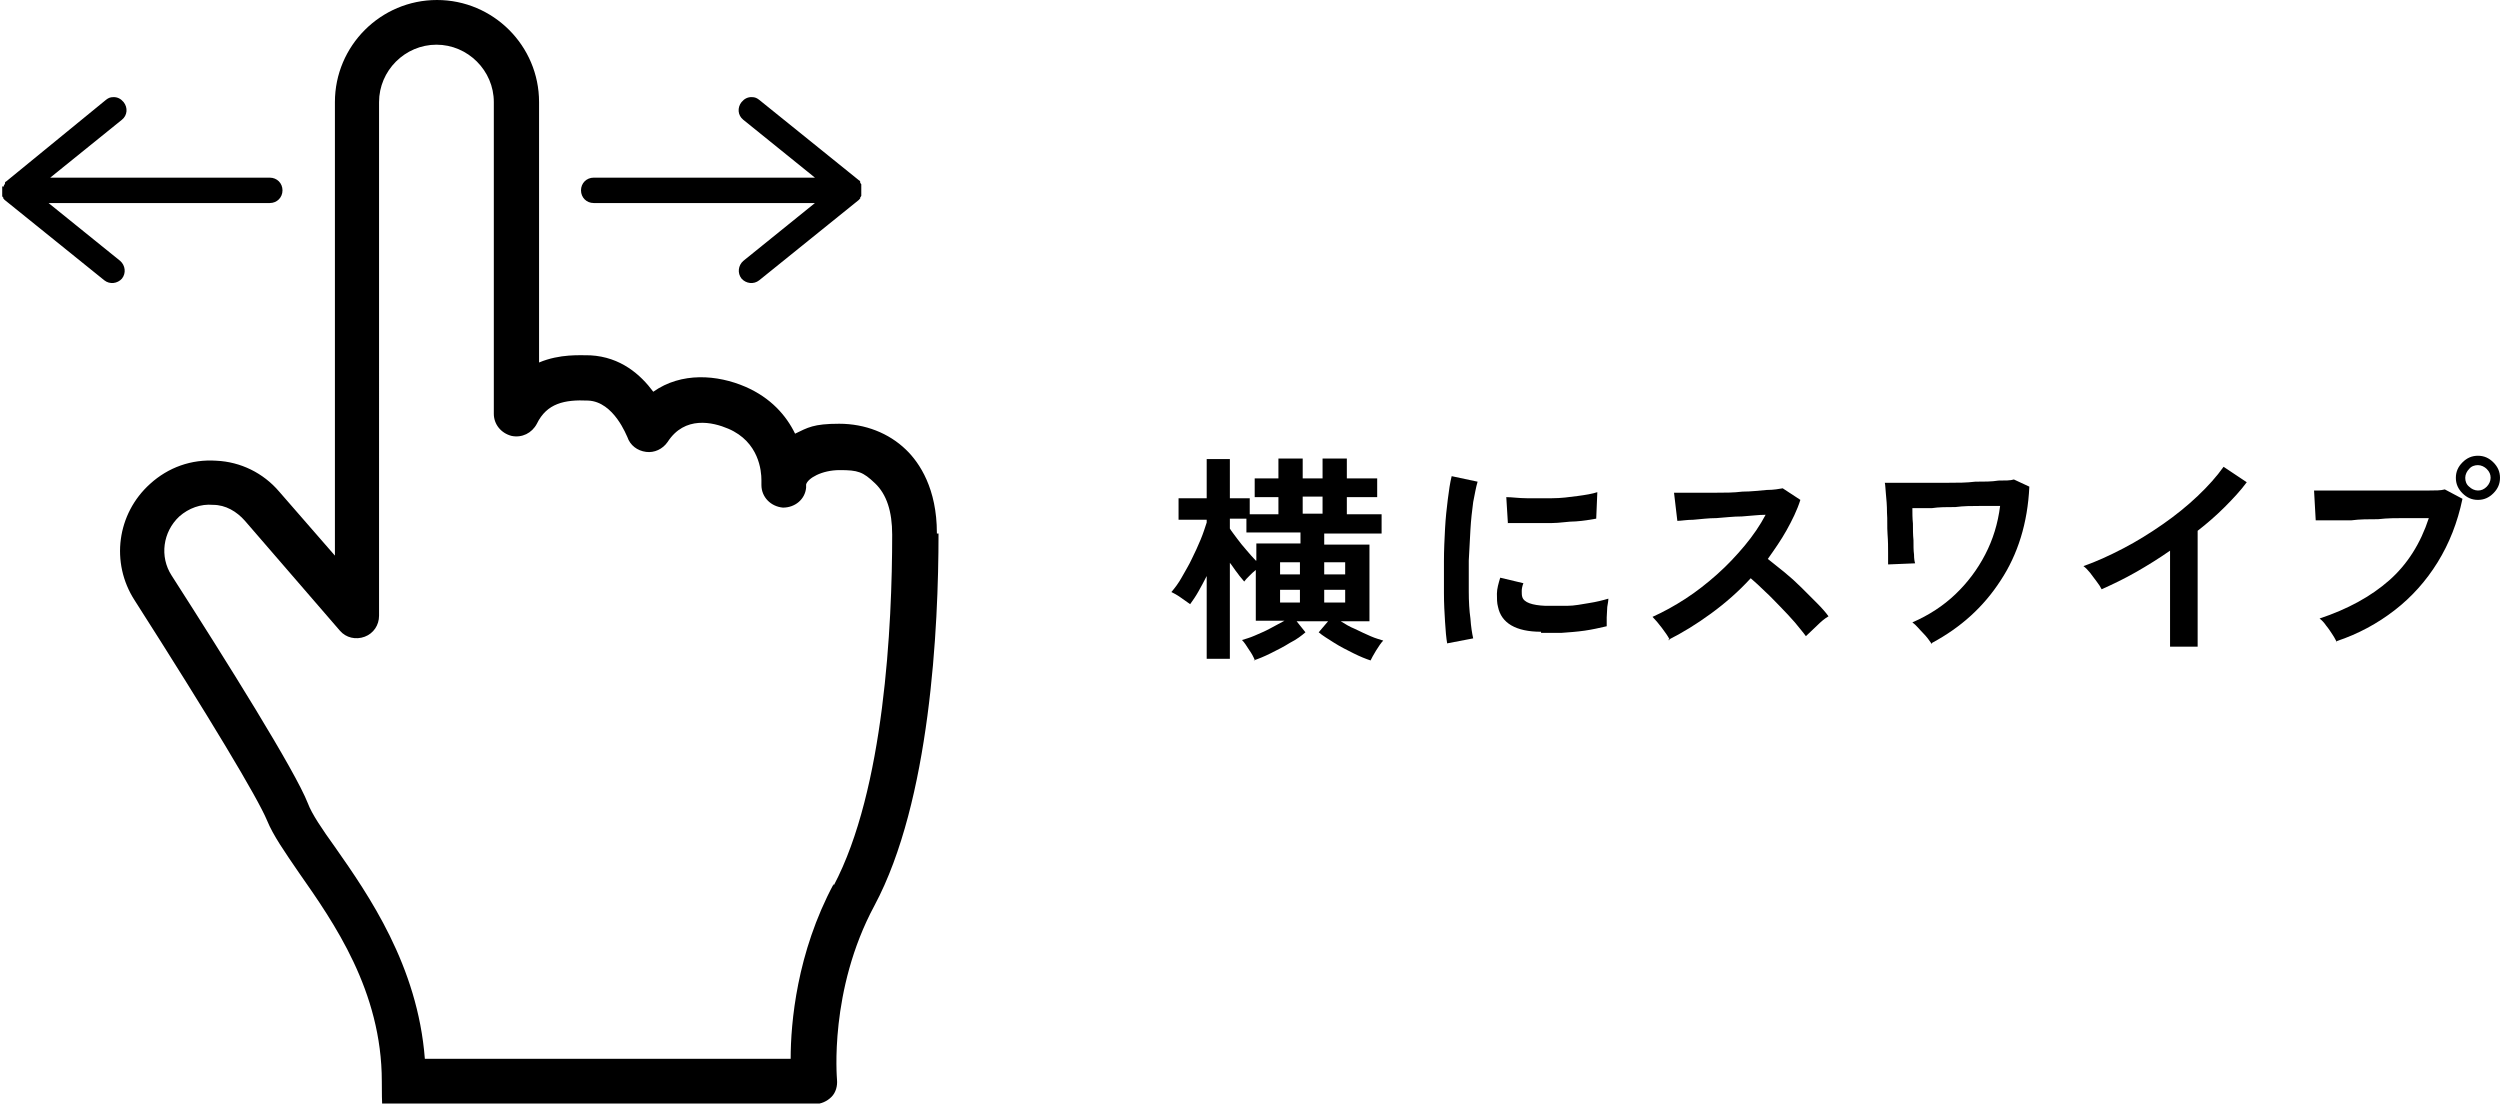
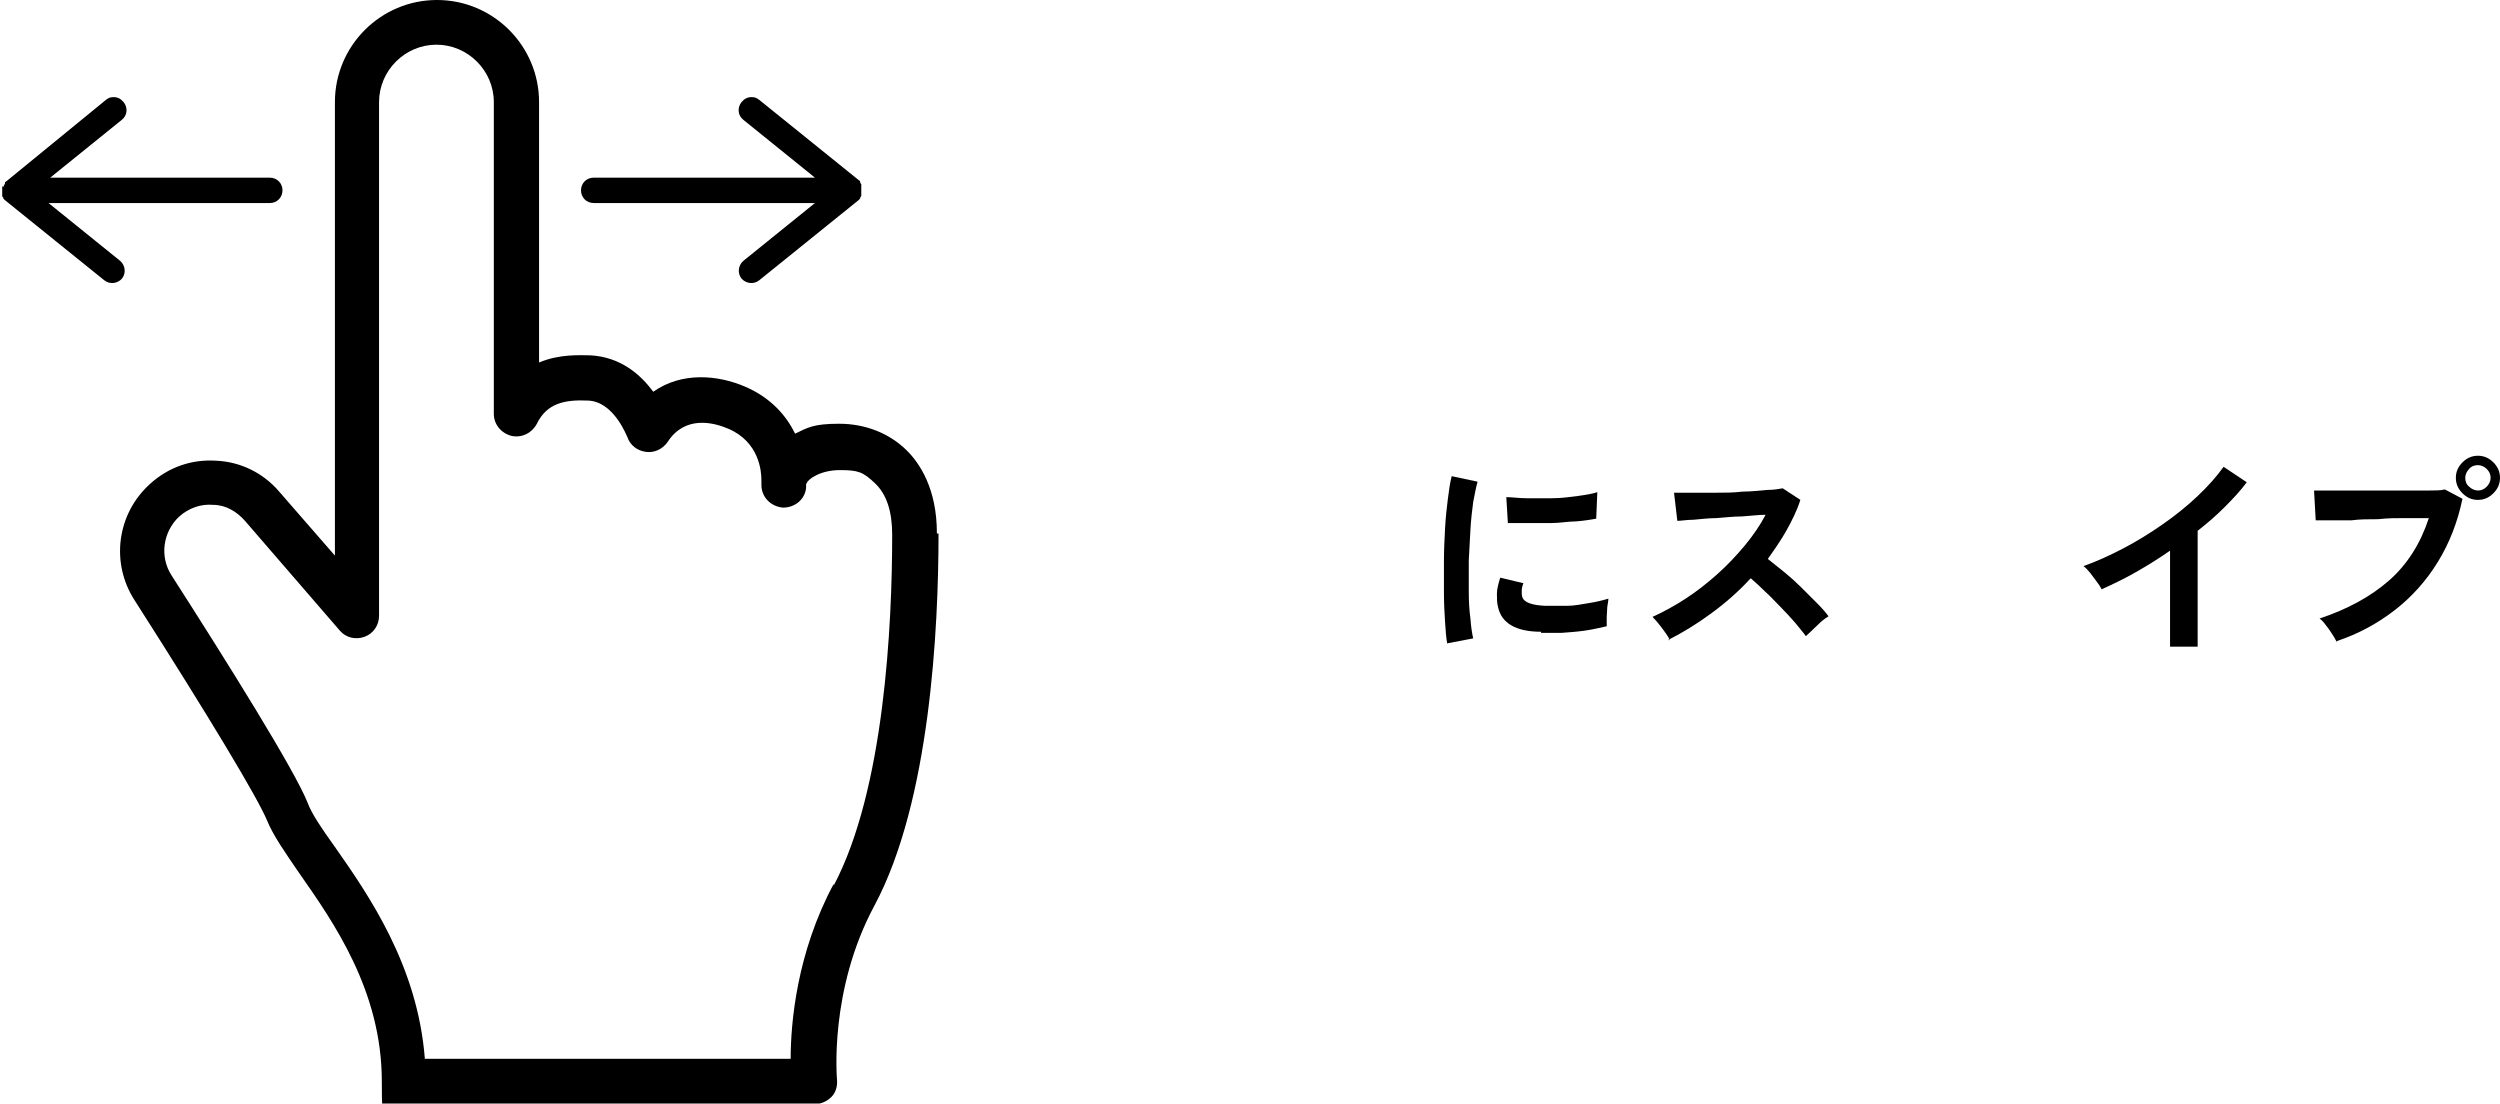
<svg xmlns="http://www.w3.org/2000/svg" version="1.1" viewBox="0 0 453.1 200">
  <g>
    <g id="_レイヤー_1" data-name="レイヤー_1">
      <g id="_レイヤー_1-2" data-name="_レイヤー_1">
        <path d="M169.8,96.6c0-8-3.1-12.7-5.6-15.1-3.1-3-7.4-4.7-12.1-4.7s-5.7.7-8,1.8c-1.6-3.3-4.4-6.5-9-8.5-5.1-2.2-11.6-2.7-16.7.9-2.3-3.1-5.9-6.3-11.4-6.6-1.8,0-5.5-.3-9.3,1.3V18.5C97.7,8.3,89.4,0,79.2,0s-18.5,8.3-18.5,18.5v82.2l-10.1-11.6c-2.9-3.4-7-5.4-11.4-5.6-4.5-.3-8.7,1.2-12,4.2-6,5.4-7.2,14.3-2.8,21.1,13.6,21.3,22.3,35.8,24,39.9,1.1,2.7,3.2,5.7,5.8,9.5,6.3,9,15,21.4,15,37.8s1.8,4.1,4.1,4.1h74.4c1.1,0,2.2-.5,3-1.3s1.1-2,1-3.1c0-.2-1.5-16.2,6.8-31.6,10.1-18.9,11.6-50.3,11.6-67.4h-.3ZM151.1,160.2c-6.7,12.5-7.8,25.2-7.8,31.7h-66.3c-1.3-16.9-10.2-29.7-16.3-38.4-2.3-3.2-4.2-6-4.9-7.9-2.3-5.9-14.7-25.7-24.7-41.3-2.2-3.4-1.6-7.9,1.4-10.7,1.7-1.5,3.9-2.3,6.1-2.1,2.3,0,4.3,1.2,5.8,2.9l17.2,19.9c1.1,1.3,2.9,1.7,4.5,1.1s2.6-2.1,2.6-3.8V18.5c0-5.7,4.7-10.4,10.4-10.4s10.4,4.7,10.4,10.4v56.5c0,1.9,1.3,3.5,3.2,4,1.9.4,3.7-.5,4.6-2.2,1.8-3.7,5-4.4,9.3-4.2,4.7.2,7,6.5,7.1,6.6.5,1.5,1.8,2.5,3.4,2.7,1.5.2,3-.5,3.9-1.8,3.1-4.8,8.2-3.6,11-2.4,5.6,2.4,6,7.7,6,9.3v.9c0,2.2,1.7,3.9,3.9,4.1,2.2,0,4-1.5,4.2-3.6v-.6c.3-1.1,2.8-2.6,6.1-2.6s4.2.3,6.4,2.4c2.1,2,3.1,5.1,3.1,9.3,0,16.3-1.4,46.2-10.6,63.6v-.3Z" />
        <path d="M.4,33.9v.6H.4v1s0,.2.2.3v.2h0s.1,0,.2.2h0l18.1,14.6c1,.8,2.4.6,3.2-.3.8-1,.6-2.4-.3-3.2l-13-10.5h40.1c1.3,0,2.3-1,2.3-2.3s-1-2.3-2.3-2.3H9.1l13-10.5c1-.8,1.1-2.2.3-3.2-.5-.6-1.1-.9-1.8-.9s-1,.2-1.4.5L1.1,32.9h0s-.1,0-.2.2h0v.2s-.1.2-.2.3v.2h-.3Z" />
        <path d="M156.1,33.9v.6h0v1s-.1.2-.2.3v.2h0s-.1,0-.2.2h0l-18.1,14.6c-1,.8-2.4.6-3.2-.3-.8-1-.6-2.4.3-3.2l13-10.5h-40.1c-1.3,0-2.3-1-2.3-2.3s1-2.3,2.3-2.3h40.1l-13-10.5c-1-.8-1.1-2.2-.3-3.2.5-.6,1.1-.9,1.8-.9s1,.2,1.4.5l18.1,14.6h0s.1,0,.2.2h0v.2s.1.2.2.3v.5Z" />
        <g>
-           <path d="M227.4,119.6c-.2-.5-.5-1.1-1-1.8-.5-.8-.9-1.4-1.3-1.8.6-.2,1.4-.4,2.3-.8.9-.4,1.9-.8,2.8-1.3,1-.5,1.8-1,2.6-1.4h-5.2v-9.2c-.4.3-.8.7-1.2,1.1s-.7.7-.9,1c-.3-.4-.8-.9-1.2-1.5-.5-.6-.9-1.3-1.4-1.9v17.4h-4.2v-15c-.5,1-1,1.9-1.5,2.8s-1,1.6-1.5,2.3c-.4-.3-1-.7-1.7-1.2s-1.3-.8-1.7-1c.6-.7,1.3-1.6,1.9-2.7.6-1.1,1.3-2.2,1.8-3.3.6-1.2,1.1-2.3,1.6-3.5s.8-2.2,1.1-3.1v-.5h-5.1v-3.9h5.1v-7.1h4.2v7.1h3.6v2.9h5.2v-3.1h-4.3v-3.4h4.3v-3.6h4.4v3.6h3.6v-3.6h4.4v3.6h5.5v3.4h-5.5v3.1h6.3v3.5h-10.4v2h8.2v13.9h-5.2c.8.5,1.6,1,2.6,1.4,1,.5,1.9.9,2.8,1.3.9.4,1.7.6,2.3.8-.4.4-.8,1-1.3,1.8s-.8,1.4-1,1.8c-.9-.3-1.9-.7-3.1-1.3s-2.4-1.2-3.5-1.9c-1.1-.7-2.1-1.3-2.8-1.9l1.7-2h-5.7l1.6,2c-.7.6-1.6,1.3-2.8,1.9-1.1.7-2.3,1.3-3.5,1.9s-2.2,1-3.1,1.3h.2ZM227.7,101.7v-3.2h8v-2h-9.8v-2.5h-3v1.8c.3.5.8,1.1,1.3,1.8.5.7,1.1,1.4,1.7,2.1.6.7,1.2,1.4,1.7,1.9h.1ZM232,104.1h3.6v-2.2h-3.6v2.2ZM232,109.2h3.6v-2.3h-3.6v2.3ZM236.1,93.1h3.6v-3.1h-3.6v3.1ZM240,104.1h3.8v-2.2h-3.8v2.2ZM240,109.2h3.8v-2.3h-3.8v2.3Z" />
          <path d="M262.3,116.7c-.2-1.1-.3-2.4-.4-4s-.2-3.3-.2-5.2v-5.8c0-2,.1-4,.2-5.9s.3-3.7.5-5.3c.2-1.6.4-3,.7-4.2l4.7,1c-.3,1-.5,2.2-.8,3.7-.2,1.5-.4,3.2-.5,5s-.2,3.7-.3,5.6v5.6c0,1.8.1,3.5.3,4.9.1,1.5.3,2.7.5,3.6l-4.7.9h0ZM279.3,114.5c-4.6,0-7.2-1.6-7.8-4.5-.2-.7-.2-1.5-.2-2.4s.3-1.9.6-2.9l4.2,1c-.2.5-.3,1-.3,1.4s0,.8.1,1.1c.3,1,1.8,1.5,4.2,1.6,1.2,0,2.5,0,3.9,0s2.7-.3,4-.5,2.5-.5,3.5-.8c0,.4-.1.9-.2,1.5,0,.6-.1,1.3-.1,1.9v1.6c-1.3.3-2.6.6-4,.8s-2.8.3-4.2.4h-3.7ZM273.3,95l-.3-4.9c1,0,2.3.2,3.7.2h4.6c1.6,0,3.1-.2,4.6-.4,1.5-.2,2.7-.4,3.6-.7l-.2,4.8c-1.1.2-2.3.4-3.7.5-1.4,0-2.9.3-4.4.3s-2.9,0-4.3,0h-3.6Z" />
          <path d="M302.6,115.9c-.3-.6-.8-1.3-1.4-2.1-.6-.8-1.2-1.5-1.7-2,2-.9,4-2,6-3.3s3.9-2.8,5.7-4.4c1.8-1.6,3.5-3.4,5-5.2,1.5-1.8,2.8-3.7,3.8-5.6-1.3,0-2.7.2-4.3.3-1.6,0-3.1.2-4.6.3-1.5,0-2.9.2-4.2.3-1.2,0-2.2.2-2.9.2l-.6-5.1h3c1.3,0,2.8,0,4.5,0,1.7,0,3.3,0,4.9-.2,1.6,0,3.1-.2,4.4-.3,1.3,0,2.3-.2,2.9-.3l3.2,2.1c-.6,1.9-1.5,3.7-2.5,5.5s-2.2,3.5-3.4,5.2c.9.7,1.9,1.5,3,2.4s2.1,1.8,3.1,2.8,1.9,1.9,2.8,2.8,1.6,1.7,2.1,2.4c-.7.4-1.4,1-2.1,1.7s-1.4,1.3-2,1.9c-.5-.7-1.2-1.5-2-2.5-.8-.9-1.7-1.9-2.6-2.8s-1.8-1.9-2.8-2.8c-.9-.9-1.8-1.7-2.6-2.4-2.2,2.4-4.6,4.5-7.2,6.4s-5.2,3.5-7.8,4.8h.3Z" />
-           <path d="M350.1,116.7c-.4-.6-.9-1.3-1.6-2s-1.2-1.4-1.9-1.9c3-1.3,5.6-3,7.8-5.1,2.2-2.1,4-4.5,5.4-7.2s2.3-5.6,2.7-8.8c-1,0-2.3,0-3.7,0-1.4,0-2.9,0-4.4.2-1.5,0-3,0-4.3.2-1.4,0-2.6,0-3.5,0,0,.9,0,1.8.1,2.8,0,1,0,2,.1,3,0,1,0,1.9.1,2.6,0,.8.1,1.3.2,1.6l-4.9.2v-2.1c0-1,0-2.1-.1-3.4s0-2.6-.1-3.9c0-1.3-.1-2.4-.2-3.4s-.1-1.7-.2-2c.6,0,1.4,0,2.6,0h4.1c1.5,0,3.1,0,4.8,0,1.7,0,3.3,0,4.9-.2,1.6,0,3,0,4.2-.2,1.2,0,2.2,0,2.8-.2l2.8,1.3c-.3,6.6-2.1,12.3-5.2,17-3.1,4.8-7.2,8.5-12.4,11.3h0Z" />
          <path d="M393.3,117.1v-17.3c-2,1.4-4.1,2.7-6.2,3.9s-4.2,2.2-6.2,3.1c-.2-.4-.5-.9-.9-1.4s-.8-1.1-1.2-1.6c-.4-.5-.8-.9-1.2-1.2,2.3-.8,4.7-1.9,7.2-3.2,2.5-1.3,4.9-2.8,7.2-4.4,2.3-1.6,4.4-3.3,6.3-5.1,1.9-1.8,3.5-3.6,4.7-5.3l4.2,2.8c-1.1,1.5-2.5,3-4,4.5s-3.1,2.9-4.9,4.3v21h-5Z" />
          <path d="M423.6,116.5c-.2-.3-.4-.8-.8-1.4s-.7-1.1-1.2-1.7c-.4-.6-.8-1-1.2-1.3,5.1-1.7,9.3-4,12.6-6.9,3.3-2.9,5.7-6.7,7.2-11.3-1.3,0-2.7,0-4.3,0-1.6,0-3.2,0-4.9.2-1.7,0-3.3,0-4.8.2-1.5,0-2.9,0-4,0s-2,0-2.5,0l-.3-5.4c.8,0,1.8,0,3.1,0h13.6c1.5,0,2.9,0,4.1,0,1.2,0,2.2,0,2.9-.2l3.2,1.7c-.9,4.3-2.4,8.1-4.5,11.5s-4.7,6.3-7.8,8.7c-3.1,2.4-6.6,4.3-10.5,5.6h0ZM449.1,90.6c-1.1,0-2-.4-2.8-1.2-.8-.8-1.2-1.7-1.2-2.8s.4-2,1.2-2.8c.8-.8,1.7-1.2,2.8-1.2s2,.4,2.8,1.2c.8.8,1.2,1.7,1.2,2.8s-.4,2-1.2,2.8c-.8.8-1.7,1.2-2.8,1.2ZM449.1,88.9c.6,0,1.1-.2,1.6-.7.4-.4.7-1,.7-1.6s-.2-1.1-.7-1.6c-.4-.4-1-.7-1.6-.7s-1.2.2-1.6.7c-.4.4-.7,1-.7,1.6s.2,1.2.7,1.6c.4.4,1,.7,1.6.7Z" />
        </g>
      </g>
    </g>
  </g>
</svg>